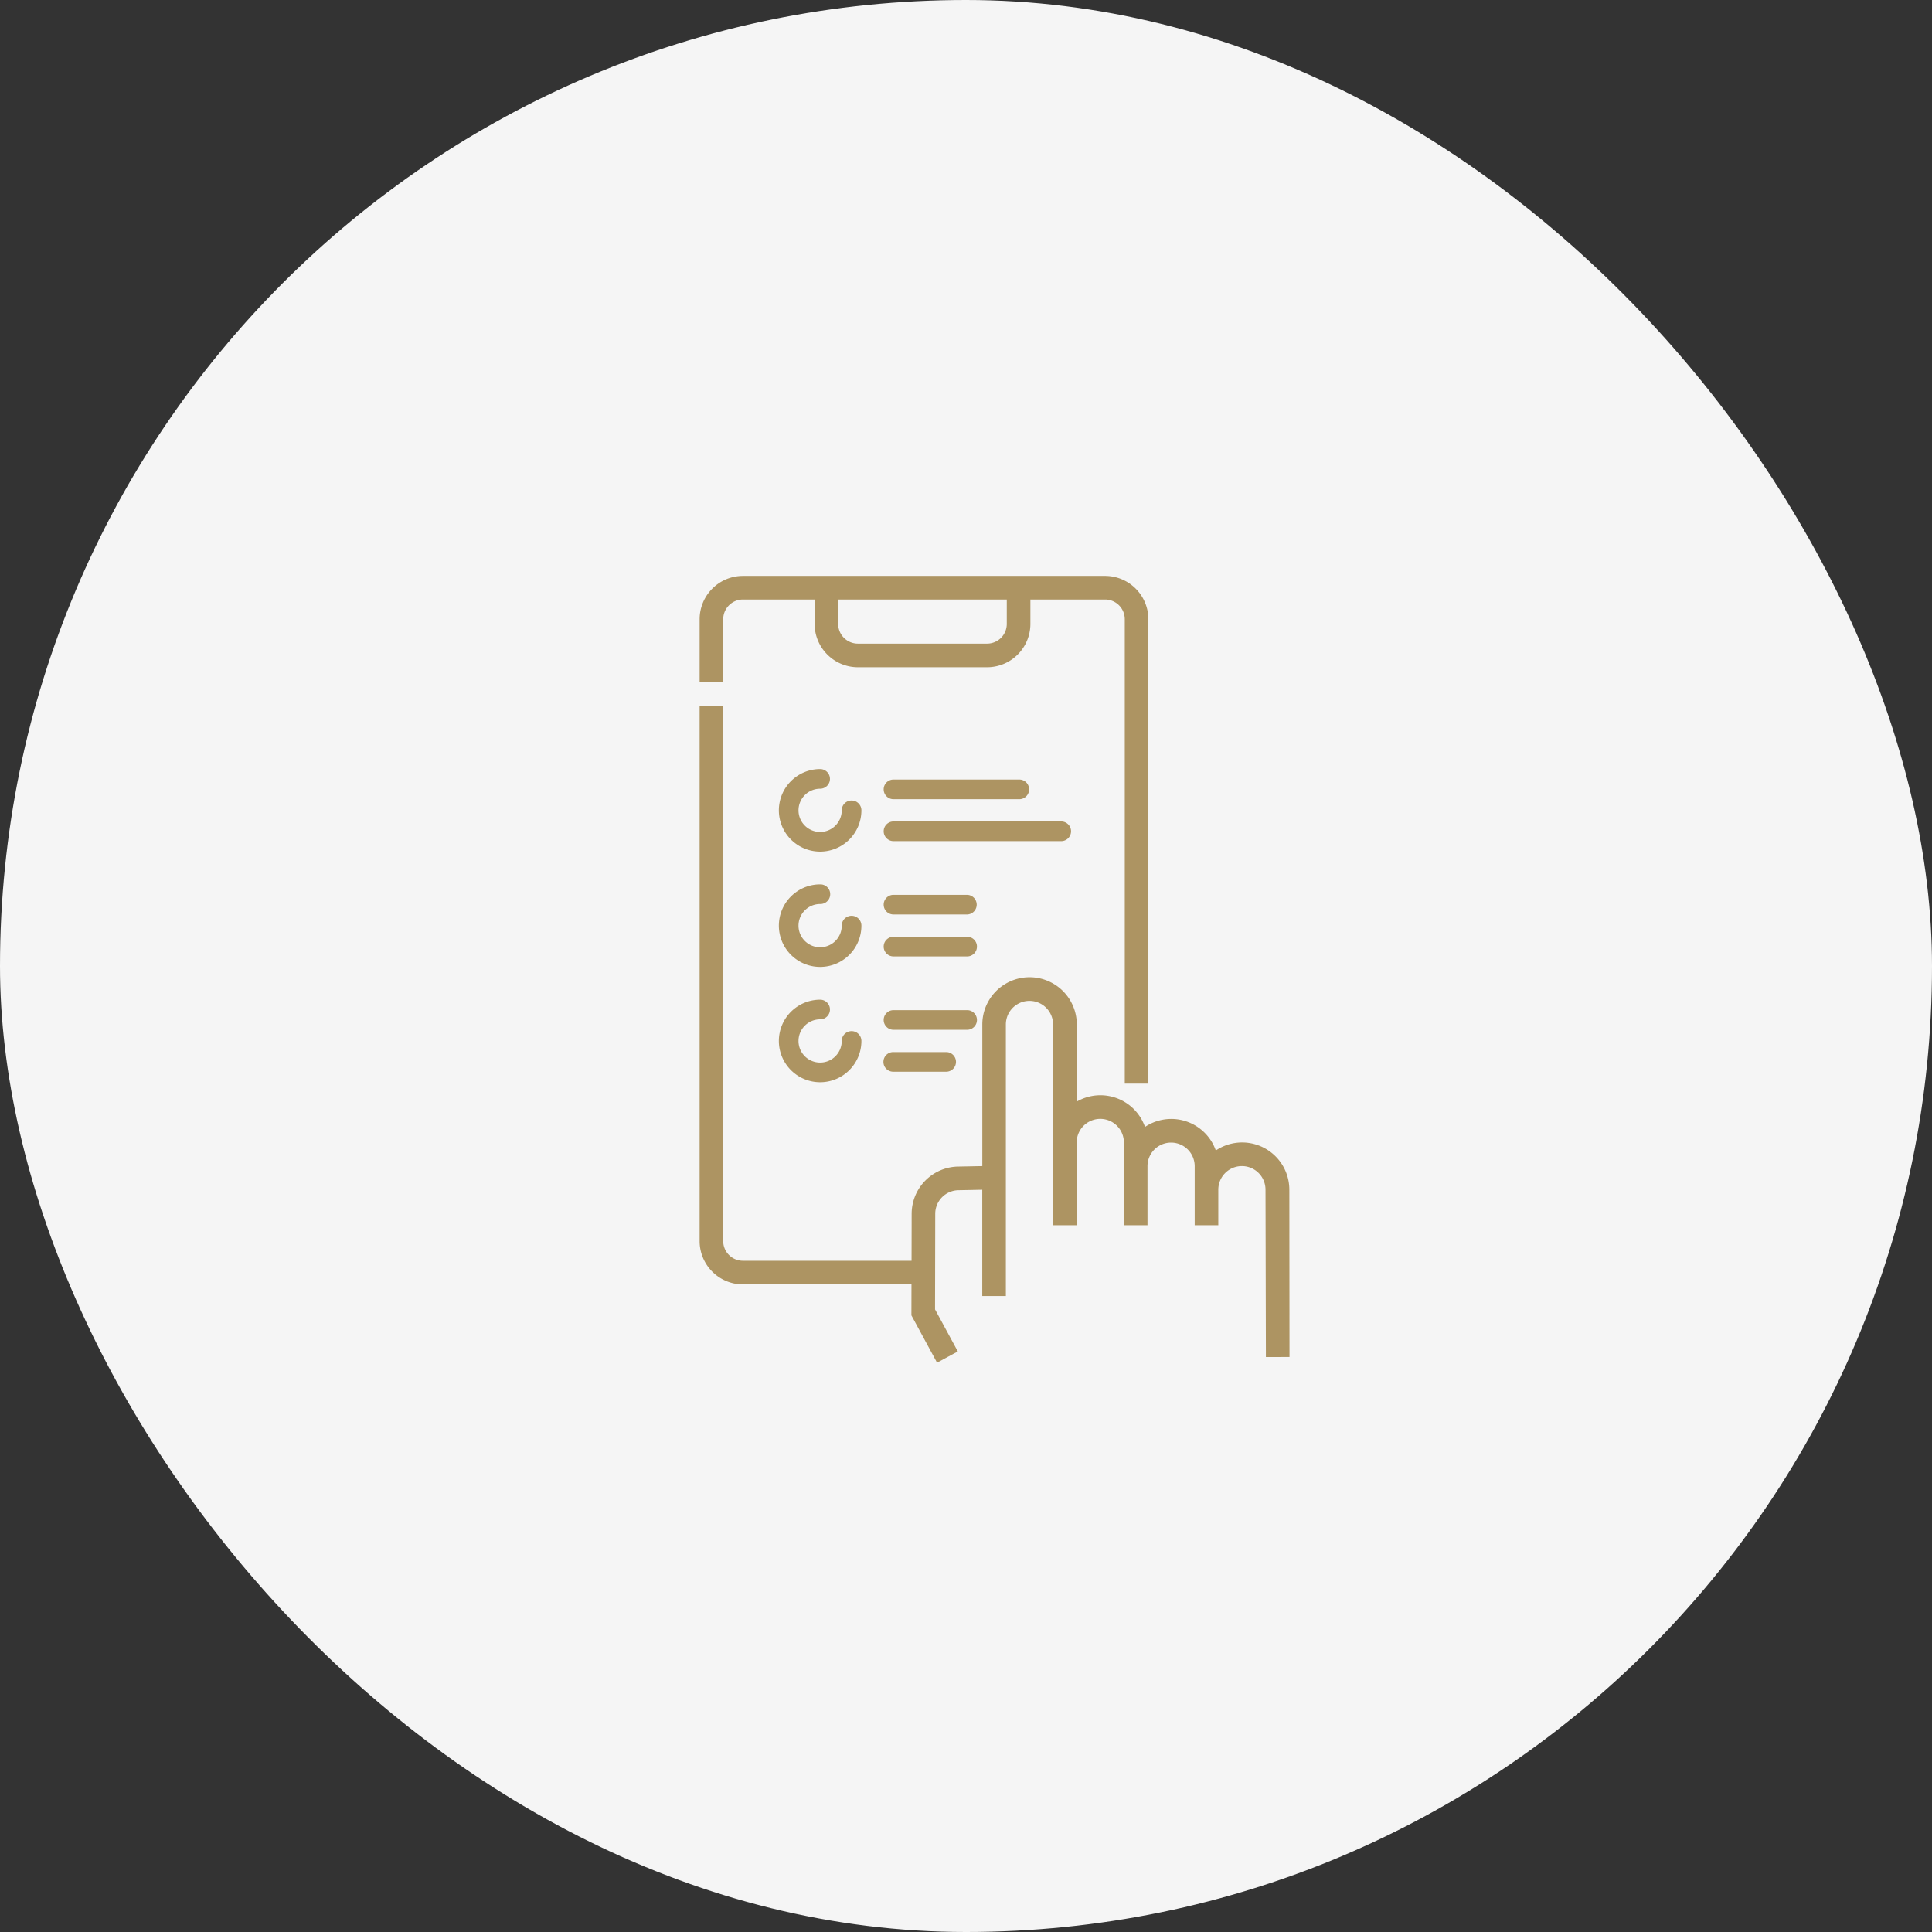
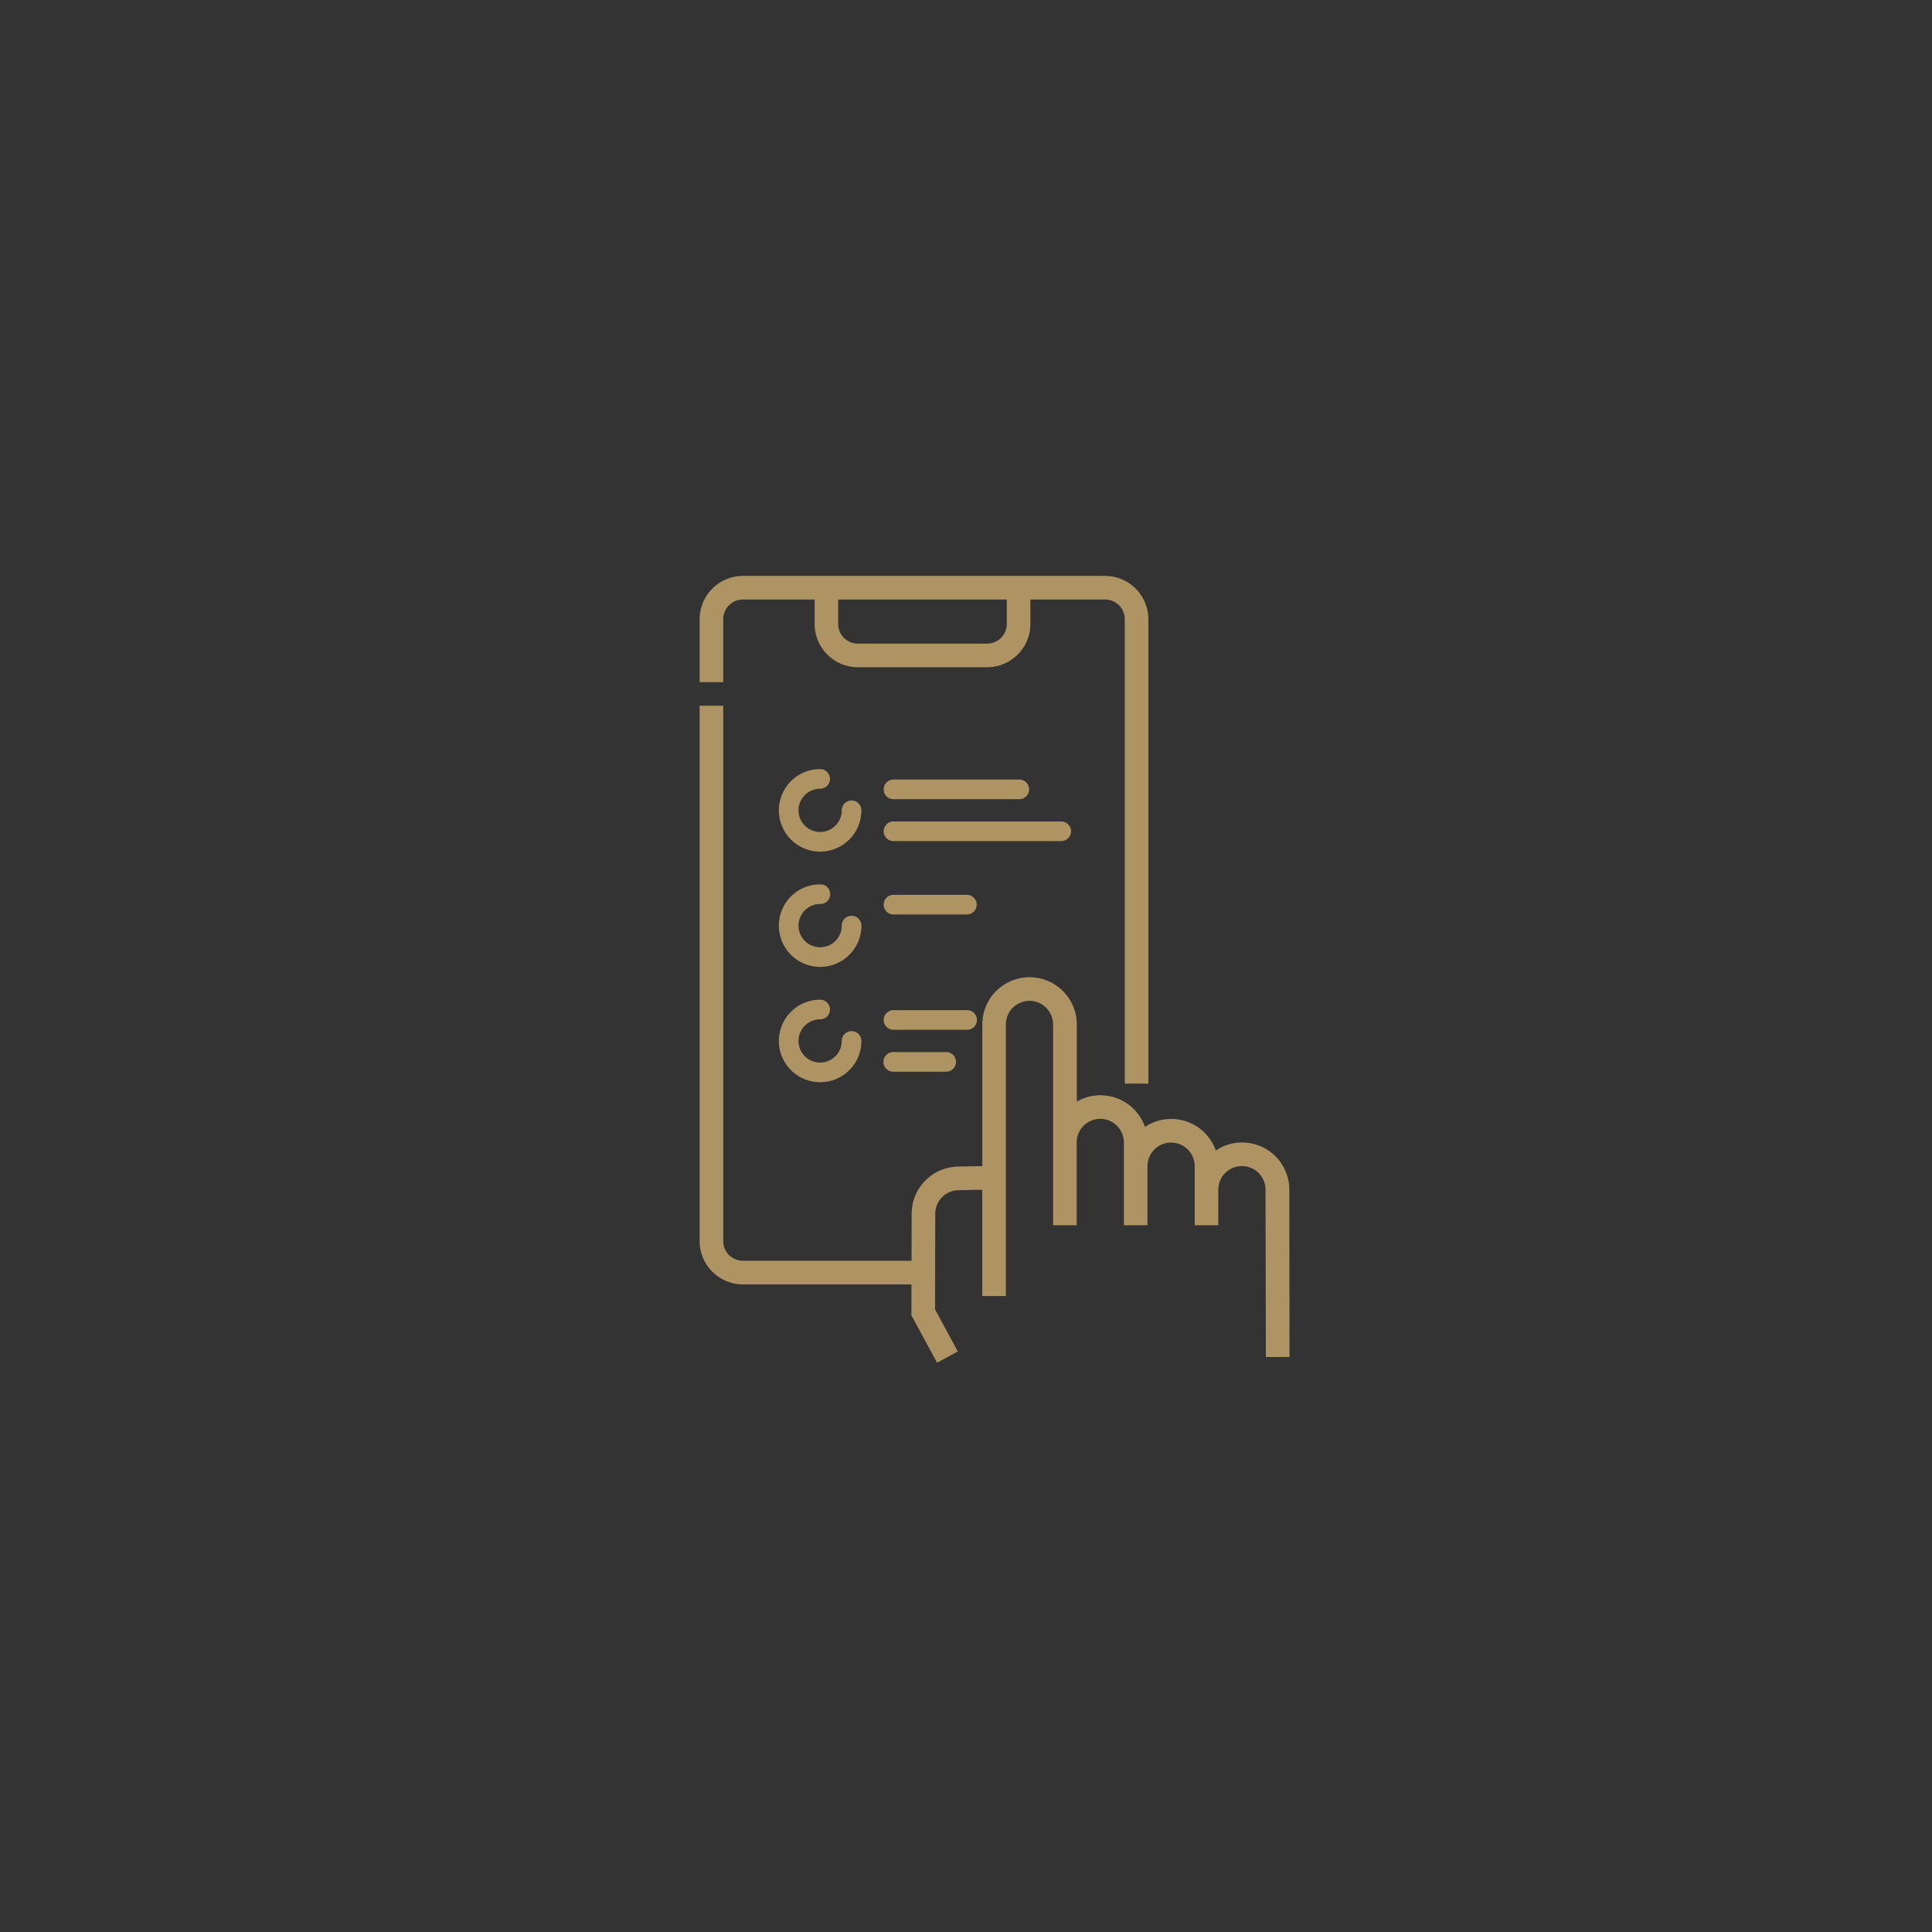
<svg xmlns="http://www.w3.org/2000/svg" width="221" height="221" viewBox="0 0 221 221">
  <rect x="0" y="0" width="221" height="221" fill="#333333" stroke="none" />
  <defs>
    <clipPath id="a">
      <rect width="67.474" height="90" fill="#ad9462" />
    </clipPath>
  </defs>
  <g transform="translate(-1020 -3755)">
-     <rect width="221" height="221" rx="110.5" transform="translate(1020 3755)" fill="#f5f5f5" />
    <g transform="translate(1100.03 3820.878)">
      <g transform="translate(0 0)" clip-path="url(#a)">
        <path d="M67.457,72.962a5.4,5.4,0,0,0-8.412-4.486,5.4,5.4,0,0,0-8.1-2.695,5.4,5.4,0,0,0-7.8-2.9V54.061a5.4,5.4,0,1,0-10.808,0v16.2l-2.693.052a5.41,5.41,0,0,0-5.39,5.4l-.011,5.378H4.955A2.254,2.254,0,0,1,2.7,78.841V17.6H0V78.839a4.958,4.958,0,0,0,4.954,4.954H24.234l-.007,3.544L27.16,92.75l2.375-1.287L26.93,86.654l.022-10.935a2.7,2.7,0,0,1,2.7-2.7l2.679-.052v12.16h2.7V54.061a2.7,2.7,0,0,1,5.4,0V77.026h2.7V67.559a2.7,2.7,0,0,1,5.4,0v9.468h2.7V70.272a2.7,2.7,0,0,1,5.4,0v6.755h2.7V72.963a2.7,2.7,0,1,1,5.4-.008v.008l.045,19.14,2.7-.006Z" transform="translate(-0.001 -2.75)" fill="#ad9462" />
        <path d="M2.7,4.954A2.254,2.254,0,0,1,4.954,2.7h8.2V5.494A4.958,4.958,0,0,0,18.1,10.447H32.882a4.958,4.958,0,0,0,4.954-4.954V2.7H46.38a2.254,2.254,0,0,1,2.251,2.251V58.078h2.7V4.954A4.959,4.959,0,0,0,46.382,0H4.954A4.958,4.958,0,0,0,0,4.954v7.2H2.7ZM35.135,2.7V5.494a2.254,2.254,0,0,1-2.251,2.251H18.1A2.254,2.254,0,0,1,15.85,5.494V2.7Z" transform="translate(0 0)" fill="#ad9462" />
        <path d="M19.061,29.783a1.125,1.125,0,0,0-1.125,1.125,2.473,2.473,0,1,1-2.472-2.473,1.124,1.124,0,0,0,0-2.248,4.721,4.721,0,1,0,4.721,4.721,1.124,1.124,0,0,0-1.123-1.125Z" transform="translate(-1.679 -4.092)" fill="#ad9462" />
        <path d="M19.061,45.414a1.125,1.125,0,0,0-1.125,1.125,2.473,2.473,0,1,1-2.472-2.473,1.124,1.124,0,1,0,.057-2.248h-.057a4.721,4.721,0,1,0,4.721,4.721,1.124,1.124,0,0,0-1.123-1.125Z" transform="translate(-1.679 -6.534)" fill="#ad9462" />
-         <path d="M34.473,48.922H26.081a1.124,1.124,0,0,0,0,2.248h8.393a1.124,1.124,0,1,0,.057-2.248h-.058Z" transform="translate(-3.904 -7.644)" fill="#ad9462" />
        <path d="M34.473,43.237H26.081a1.124,1.124,0,0,0,0,2.248h8.393a1.124,1.124,0,0,0,0-2.248Z" transform="translate(-3.904 -6.756)" fill="#ad9462" />
        <path d="M32.065,64.553H26.07a1.124,1.124,0,1,0-.057,2.248h6.052a1.124,1.124,0,1,0,.057-2.248h-.057" transform="translate(-3.893 -10.086)" fill="#ad9462" />
        <path d="M34.473,58.869H26.081a1.124,1.124,0,0,0,0,2.248h8.393a1.124,1.124,0,0,0,.057-2.248h-.058Z" transform="translate(-3.904 -9.198)" fill="#ad9462" />
        <path d="M45.265,33.291H26.082a1.124,1.124,0,0,0,0,2.248H45.265a1.124,1.124,0,0,0,0-2.248" transform="translate(-3.904 -5.202)" fill="#ad9462" />
        <path d="M40.469,27.607H26.081a1.124,1.124,0,0,0,0,2.248H40.469a1.124,1.124,0,0,0,0-2.248" transform="translate(-3.904 -4.314)" fill="#ad9462" />
        <path d="M19.061,61.049a1.125,1.125,0,0,0-1.125,1.125A2.473,2.473,0,1,1,15.464,59.7a1.124,1.124,0,0,0,0-2.248,4.721,4.721,0,1,0,4.721,4.721,1.124,1.124,0,0,0-1.123-1.125Z" transform="translate(-1.679 -8.977)" fill="#ad9462" />
      </g>
    </g>
  </g>
</svg>